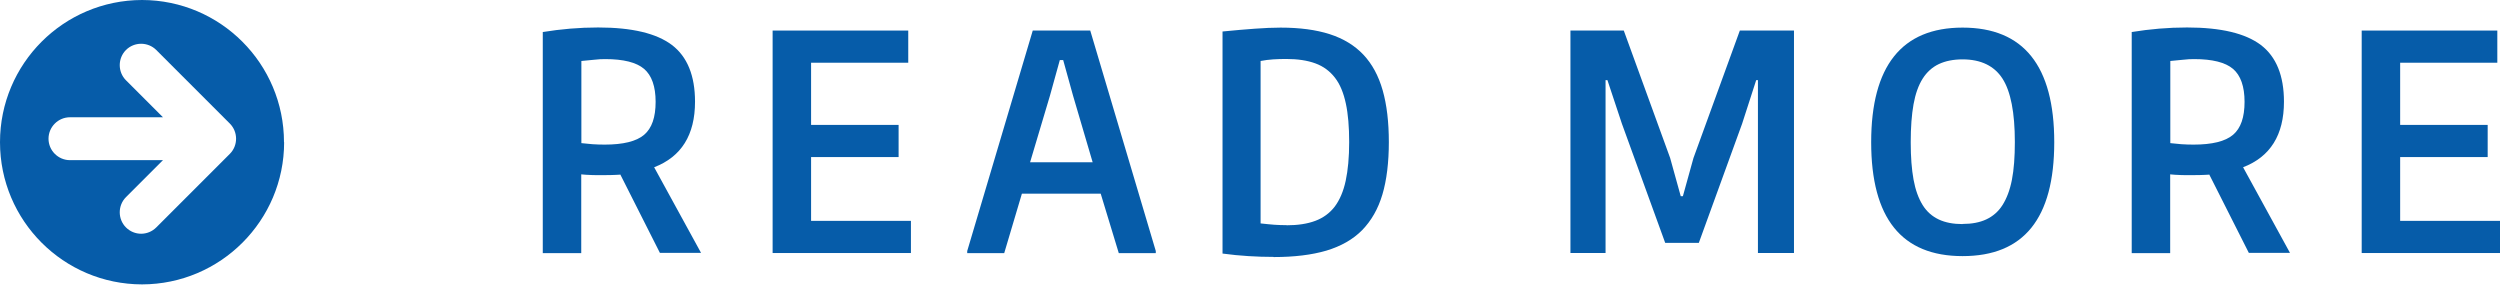
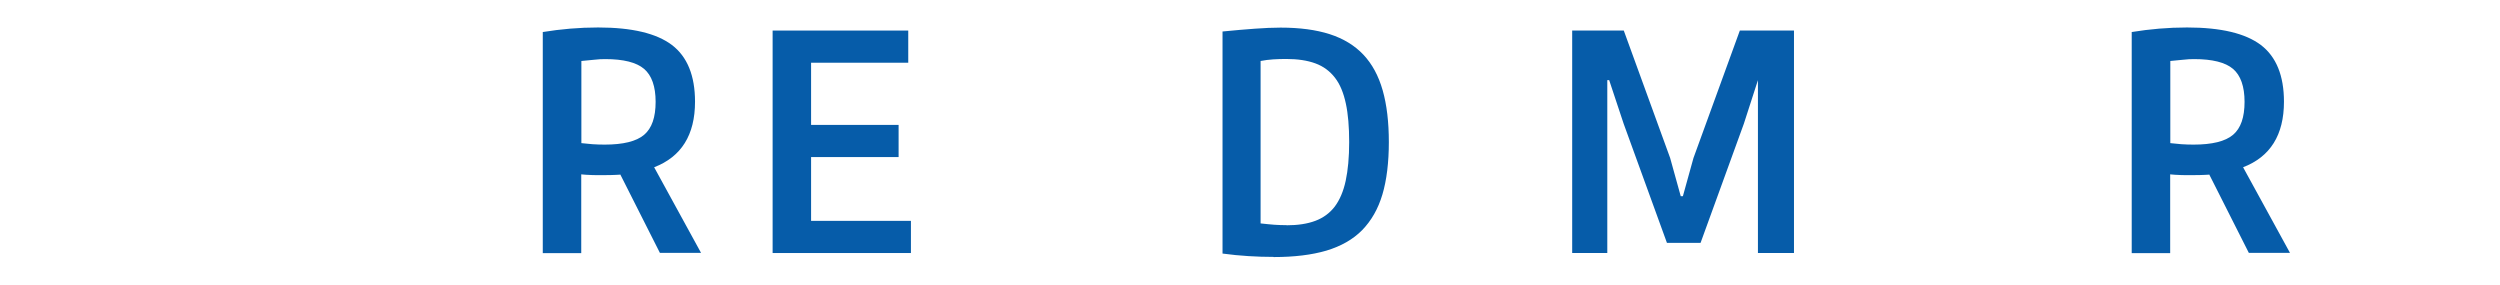
<svg xmlns="http://www.w3.org/2000/svg" id="Layer_2" data-name="Layer 2" viewBox="0 0 186.54 21.23">
  <defs>
    <style>      .cls-1 {        fill: #065ca9;      }    </style>
  </defs>
  <g id="Layer_1-2" data-name="Layer 1">
-     <path class="cls-1" d="m21.19,10.61C21.19,4.76,16.45.01,10.6,0,4.74.01,0,4.76,0,10.61s4.74,10.6,10.6,10.61c5.85-.01,10.6-4.76,10.6-10.61Zm-4.04.87l-5.49,5.49c-.31.31-.72.47-1.13.47s-.82-.16-1.13-.47c-.62-.62-.62-1.64,0-2.26l2.76-2.76h-6.94c-.88,0-1.6-.72-1.6-1.6s.72-1.6,1.6-1.6h6.94l-2.76-2.76c-.62-.62-.62-1.64,0-2.26.62-.62,1.64-.62,2.26,0l5.49,5.49c.62.62.62,1.64,0,2.26Z" />
    <g>
      <path class="cls-1" d="m46.28,13.03c-.21.01-.43.03-.65.03s-.46.01-.72.01h-.34c-.13,0-.27,0-.42-.01s-.28-.01-.43-.02-.26-.02-.35-.03v5.88h-2.87V2.39c1.35-.22,2.72-.34,4.13-.34,2.53,0,4.36.44,5.51,1.31,1.14.87,1.72,2.28,1.72,4.23,0,2.48-1.02,4.11-3.05,4.89l3.5,6.39h-3.07l-2.96-5.86Zm-1.17-2.24c1.39,0,2.37-.24,2.95-.73.58-.49.86-1.31.86-2.46s-.29-1.97-.86-2.46c-.58-.49-1.54-.73-2.91-.73-.24,0-.52.01-.84.05-.32.03-.63.06-.93.09v6.13c.24.03.51.05.82.08.31.02.61.03.91.03Z" />
      <path class="cls-1" d="m57.65,2.28h10.12v2.4h-7.25v4.64h6.53v2.4h-6.53v4.76h7.45v2.4h-10.32V2.28Z" />
-       <path class="cls-1" d="m72.17,18.73l4.89-16.45h4.29l4.89,16.45v.16h-2.76l-1.35-4.44h-5.88l-1.32,4.44h-2.76v-.16Zm9.36-6.62l-1.46-4.96-.74-2.67h-.25l-.74,2.67-1.48,4.96h4.67Z" />
      <path class="cls-1" d="m95.04,19.17c-.63,0-1.26-.02-1.89-.06-.63-.04-1.27-.1-1.93-.19V2.35c.91-.09,1.72-.16,2.42-.21s1.34-.08,1.91-.08c1.42,0,2.64.16,3.67.49,1.02.33,1.86.84,2.51,1.53.65.69,1.13,1.57,1.44,2.66s.46,2.38.46,3.87-.16,2.83-.48,3.9c-.32,1.08-.83,1.96-1.51,2.66-.69.7-1.58,1.2-2.67,1.53-1.09.32-2.4.48-3.93.48Zm.96-2.36c.84,0,1.55-.11,2.14-.33.59-.22,1.07-.57,1.45-1.06.37-.49.65-1.14.82-1.93.17-.79.26-1.76.26-2.89s-.08-2.1-.25-2.88c-.17-.79-.43-1.43-.81-1.92s-.86-.85-1.46-1.07c-.6-.22-1.32-.33-2.18-.33-.33,0-.65.01-.97.03-.31.02-.63.06-.94.12v12.12c.39.04.73.08,1.03.1s.6.03.9.03Z" />
-       <path class="cls-1" d="m117.14,2.28h4.02l3.46,9.51.79,2.85h.16l.79-2.85,3.46-9.51h4.04v16.6h-2.69V5.98h-.13l-1.05,3.25-3.23,8.89h-2.51l-3.23-8.89-1.08-3.25h-.14v12.9h-2.62V2.28Z" />
-       <path class="cls-1" d="m146.44,19.11c-4.55,0-6.82-2.83-6.82-8.5s2.27-8.55,6.82-8.55,6.84,2.85,6.84,8.55-2.28,8.5-6.84,8.5Zm0-2.4c.69,0,1.28-.11,1.77-.34s.9-.58,1.21-1.07.55-1.11.7-1.88.22-1.71.22-2.82c0-2.2-.31-3.78-.92-4.73s-1.61-1.44-2.98-1.44c-.69,0-1.28.12-1.77.35s-.9.6-1.21,1.09-.54,1.13-.68,1.91c-.14.78-.21,1.72-.21,2.83s.07,2.02.21,2.79.37,1.4.68,1.9.72.85,1.21,1.08,1.08.34,1.77.34Z" />
+       <path class="cls-1" d="m117.14,2.28h4.02l3.46,9.51.79,2.85h.16l.79-2.85,3.46-9.51h4.04v16.6h-2.69V5.98l-1.05,3.25-3.23,8.89h-2.51l-3.23-8.89-1.08-3.25h-.14v12.9h-2.62V2.28Z" />
      <path class="cls-1" d="m164.84,13.03c-.21.01-.43.03-.65.03s-.46.01-.72.01h-.34c-.13,0-.27,0-.42-.01s-.28-.01-.43-.02-.26-.02-.35-.03v5.88h-2.87V2.39c1.35-.22,2.72-.34,4.13-.34,2.53,0,4.36.44,5.51,1.31,1.14.87,1.72,2.28,1.72,4.23,0,2.48-1.02,4.11-3.05,4.89l3.5,6.39h-3.07l-2.96-5.86Zm-1.17-2.24c1.39,0,2.37-.24,2.95-.73.58-.49.86-1.31.86-2.46s-.29-1.97-.86-2.46c-.58-.49-1.54-.73-2.91-.73-.24,0-.52.01-.84.05-.32.03-.63.06-.93.09v6.13c.24.03.51.05.82.08.31.02.61.03.91.03Z" />
-       <path class="cls-1" d="m176.22,2.28h10.12v2.4h-7.25v4.64h6.53v2.4h-6.53v4.76h7.45v2.4h-10.32V2.28Z" />
    </g>
  </g>
</svg>